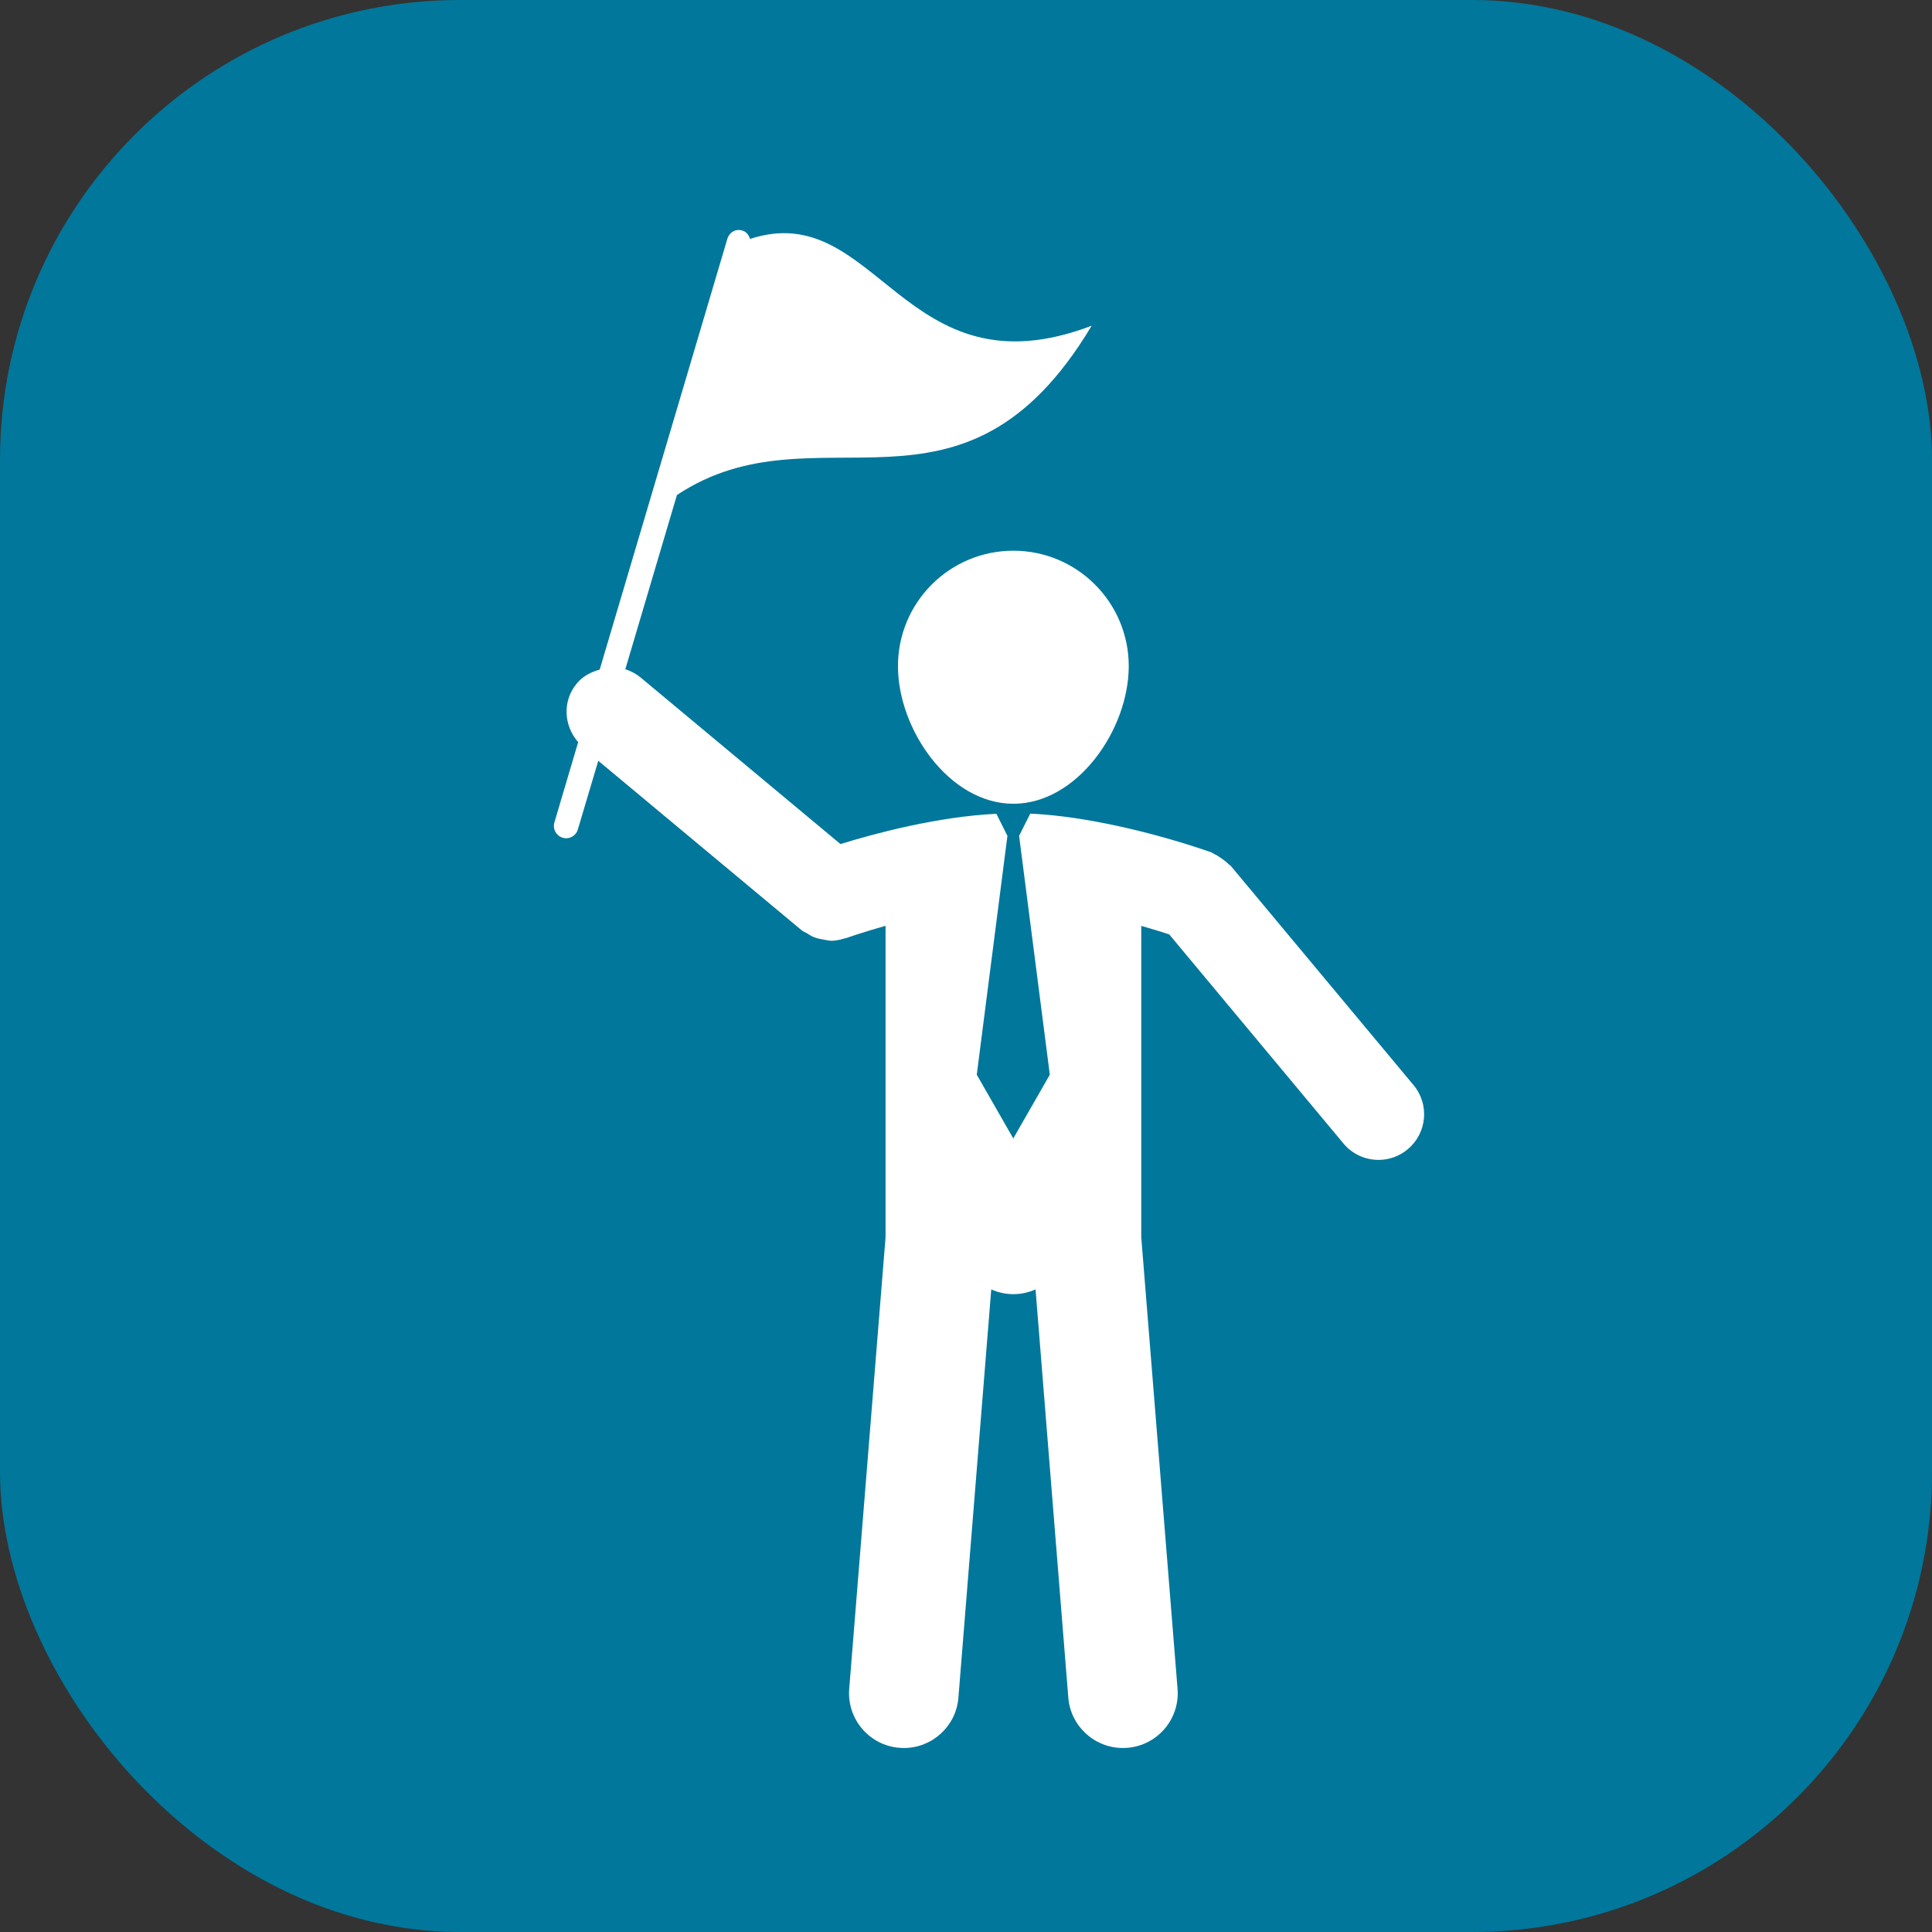
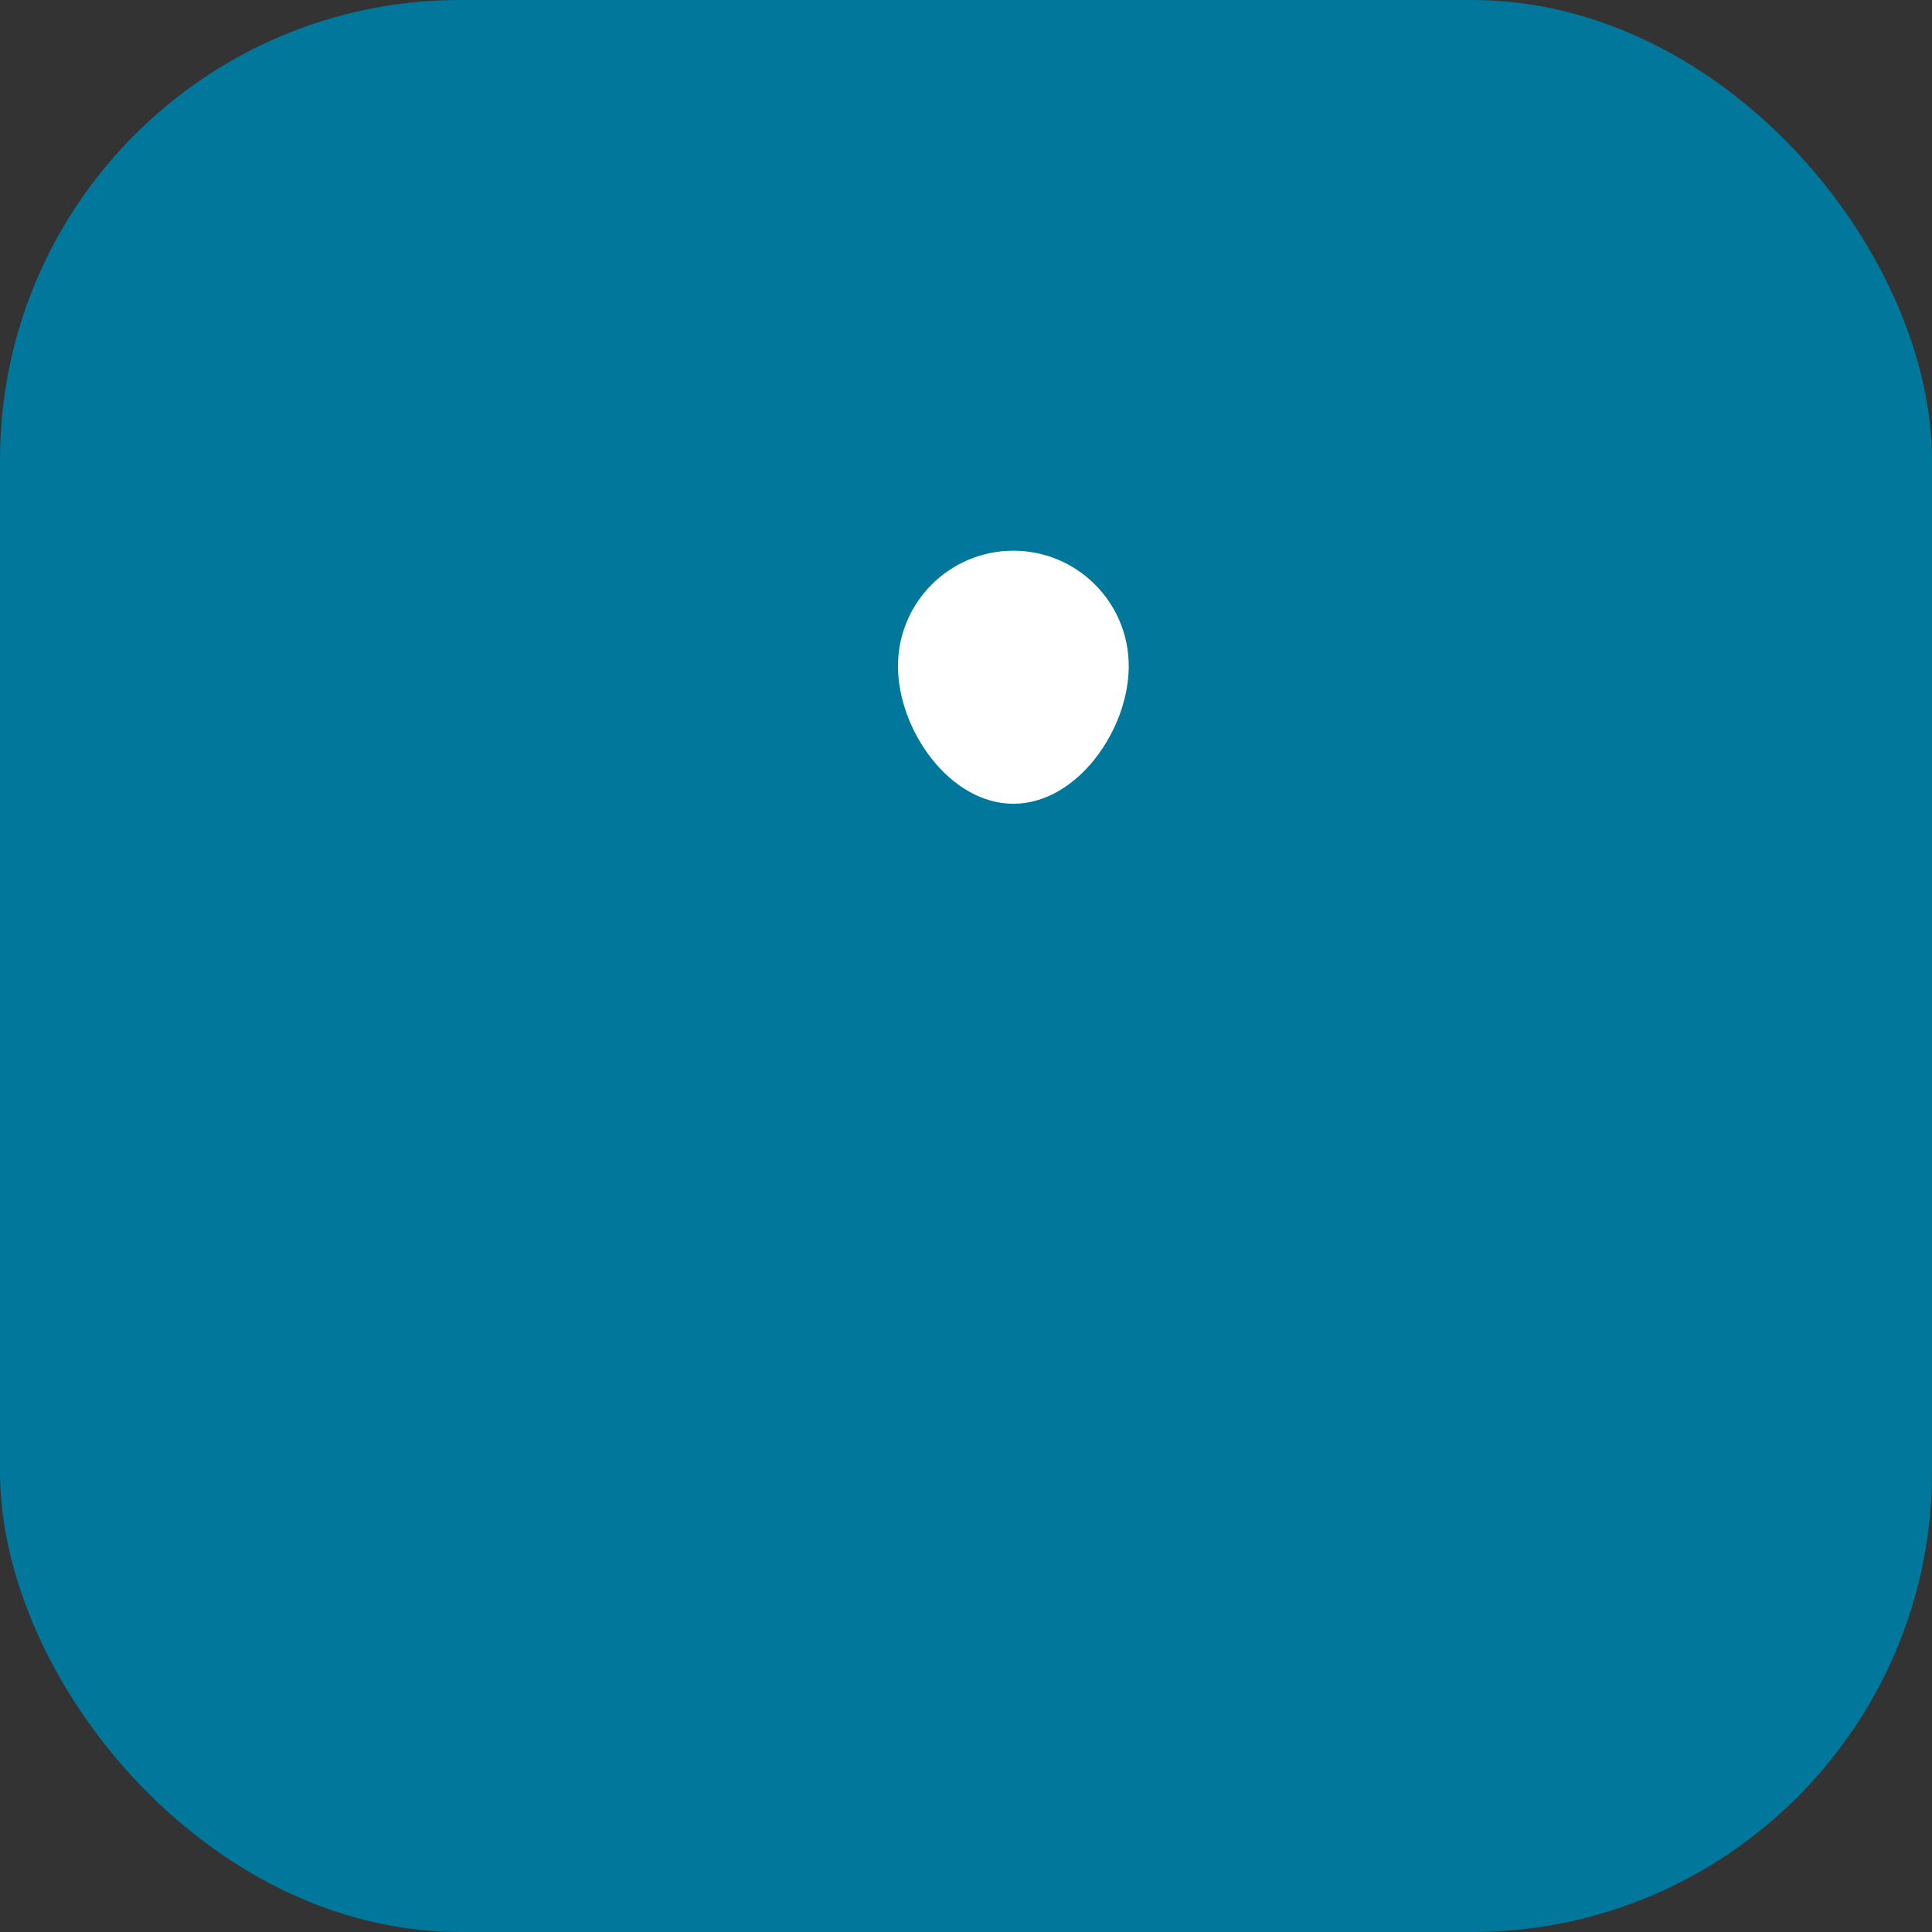
<svg xmlns="http://www.w3.org/2000/svg" width="42" height="42" viewBox="0 0 42 42" fill="none">
  <rect x="0" y="0" width="42" height="42" fill="#333333" stroke="none" />
  <rect width="42" height="42" rx="10" fill="#01779B" />
  <path d="M19.521 14.481C19.521 15.866 20.643 17.473 22.03 17.473C23.414 17.473 24.538 15.866 24.538 14.481C24.538 13.095 23.414 11.972 22.03 11.972C20.644 11.972 19.521 13.094 19.521 14.481Z" fill="white" />
-   <path d="M30.729 23.589L26.76 18.828C26.746 18.811 26.727 18.805 26.711 18.789C26.665 18.74 26.613 18.703 26.557 18.663C26.502 18.625 26.449 18.587 26.388 18.562C26.369 18.553 26.356 18.537 26.335 18.53C26.244 18.499 24.238 17.776 22.397 17.687L22.16 18.159H22.153L22.822 23.363L22.028 24.749L21.234 23.363L21.902 18.159H21.894L21.661 17.691C20.376 17.753 19.011 18.12 18.271 18.349L13.932 14.733C13.829 14.647 13.715 14.587 13.594 14.549L14.716 10.761C17.77 8.739 20.913 11.795 23.732 7.081C19.637 8.641 19.073 4.289 16.305 5.194C16.28 5.112 16.229 5.04 16.142 5.014C15.997 4.964 15.854 5.051 15.812 5.192L13.037 14.556C12.851 14.608 12.671 14.697 12.539 14.858C12.222 15.238 12.254 15.774 12.569 16.134L12.052 17.879C12.01 18.021 12.091 18.169 12.231 18.211C12.257 18.22 12.283 18.223 12.307 18.223C12.423 18.223 12.528 18.148 12.562 18.032L13.006 16.539L17.427 20.223C17.465 20.254 17.513 20.27 17.554 20.296C17.597 20.322 17.637 20.35 17.683 20.368C17.758 20.4 17.835 20.415 17.913 20.427C17.954 20.434 17.991 20.446 18.034 20.447C18.043 20.447 18.051 20.452 18.06 20.452C18.165 20.452 18.268 20.43 18.366 20.398C18.378 20.395 18.387 20.397 18.398 20.392C18.407 20.389 18.748 20.268 19.251 20.126V26.897L18.461 36.714C18.409 37.369 18.897 37.945 19.553 37.996C19.585 37.999 19.616 38 19.65 38C20.264 38 20.785 37.529 20.835 36.905L21.549 28.031C21.696 28.096 21.858 28.134 22.03 28.134C22.201 28.134 22.363 28.096 22.512 28.031L23.224 36.905C23.275 37.529 23.796 38 24.411 38C24.442 38 24.474 37.999 24.508 37.996C25.163 37.944 25.652 37.369 25.599 36.714L24.81 26.897V20.128C25.06 20.198 25.268 20.264 25.417 20.312L29.205 24.858C29.4 25.093 29.682 25.215 29.968 25.215C30.192 25.215 30.417 25.14 30.601 24.985C31.023 24.635 31.081 24.01 30.729 23.589Z" fill="white" />
</svg>